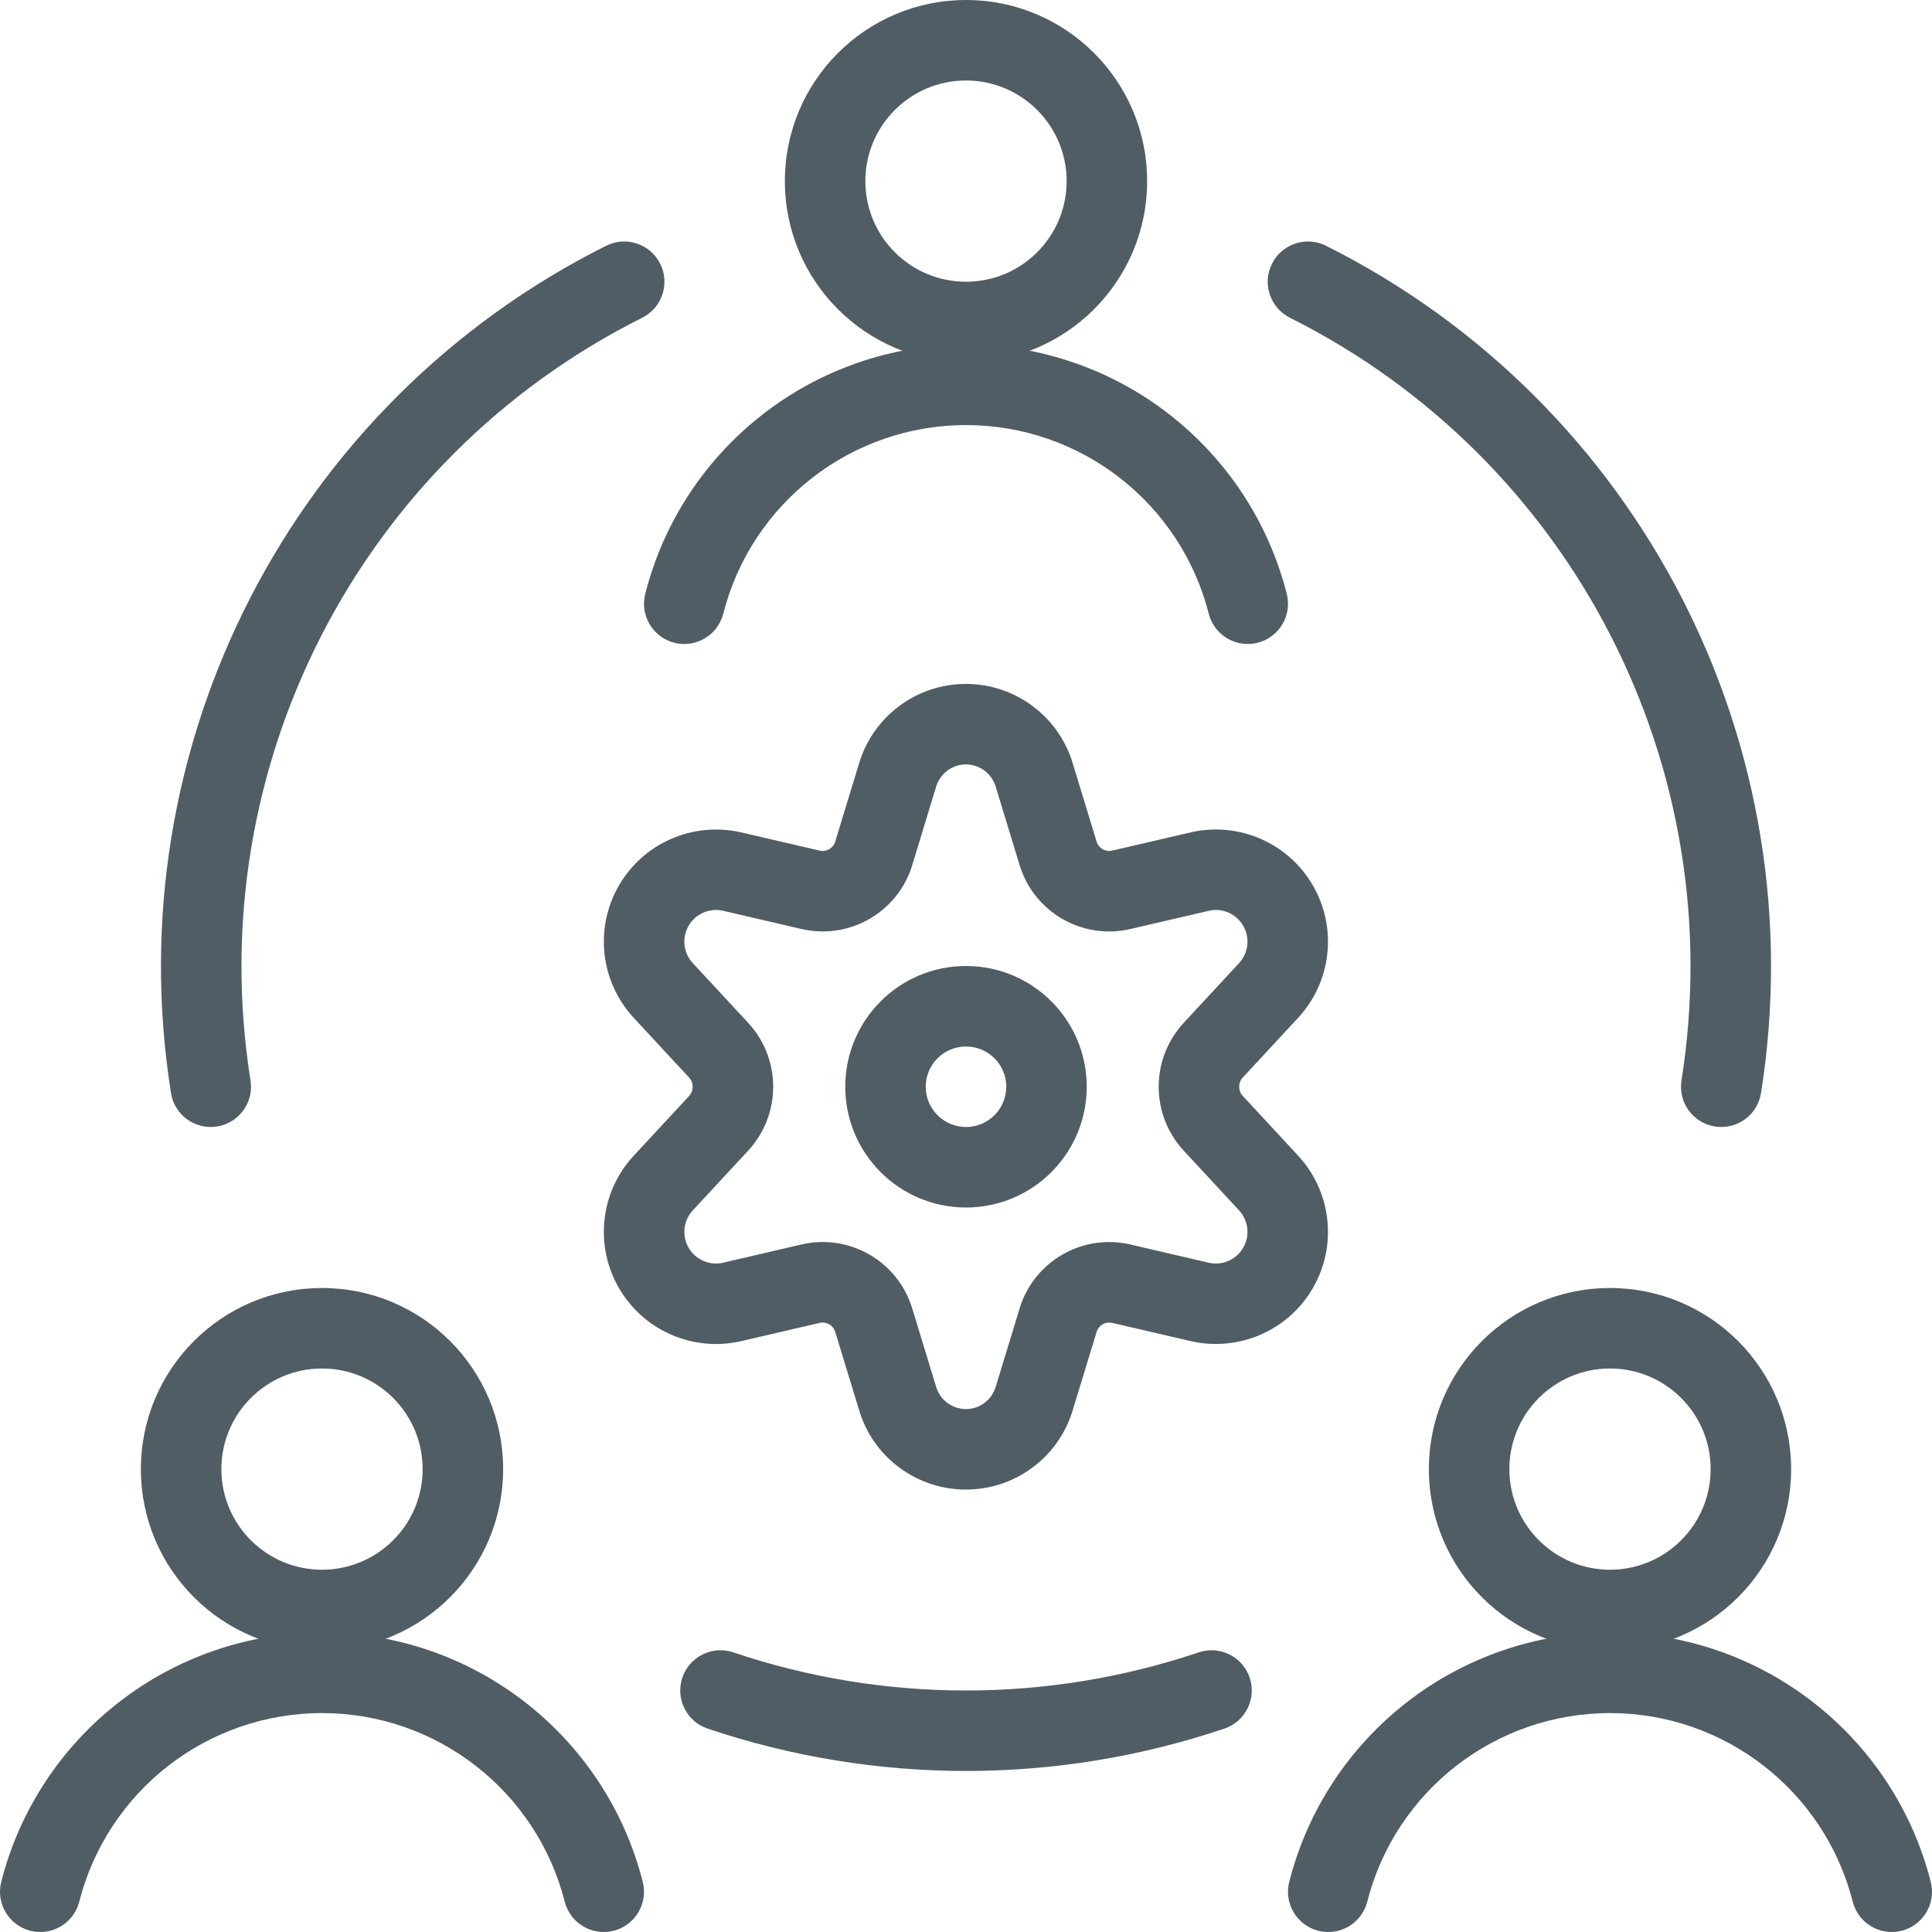
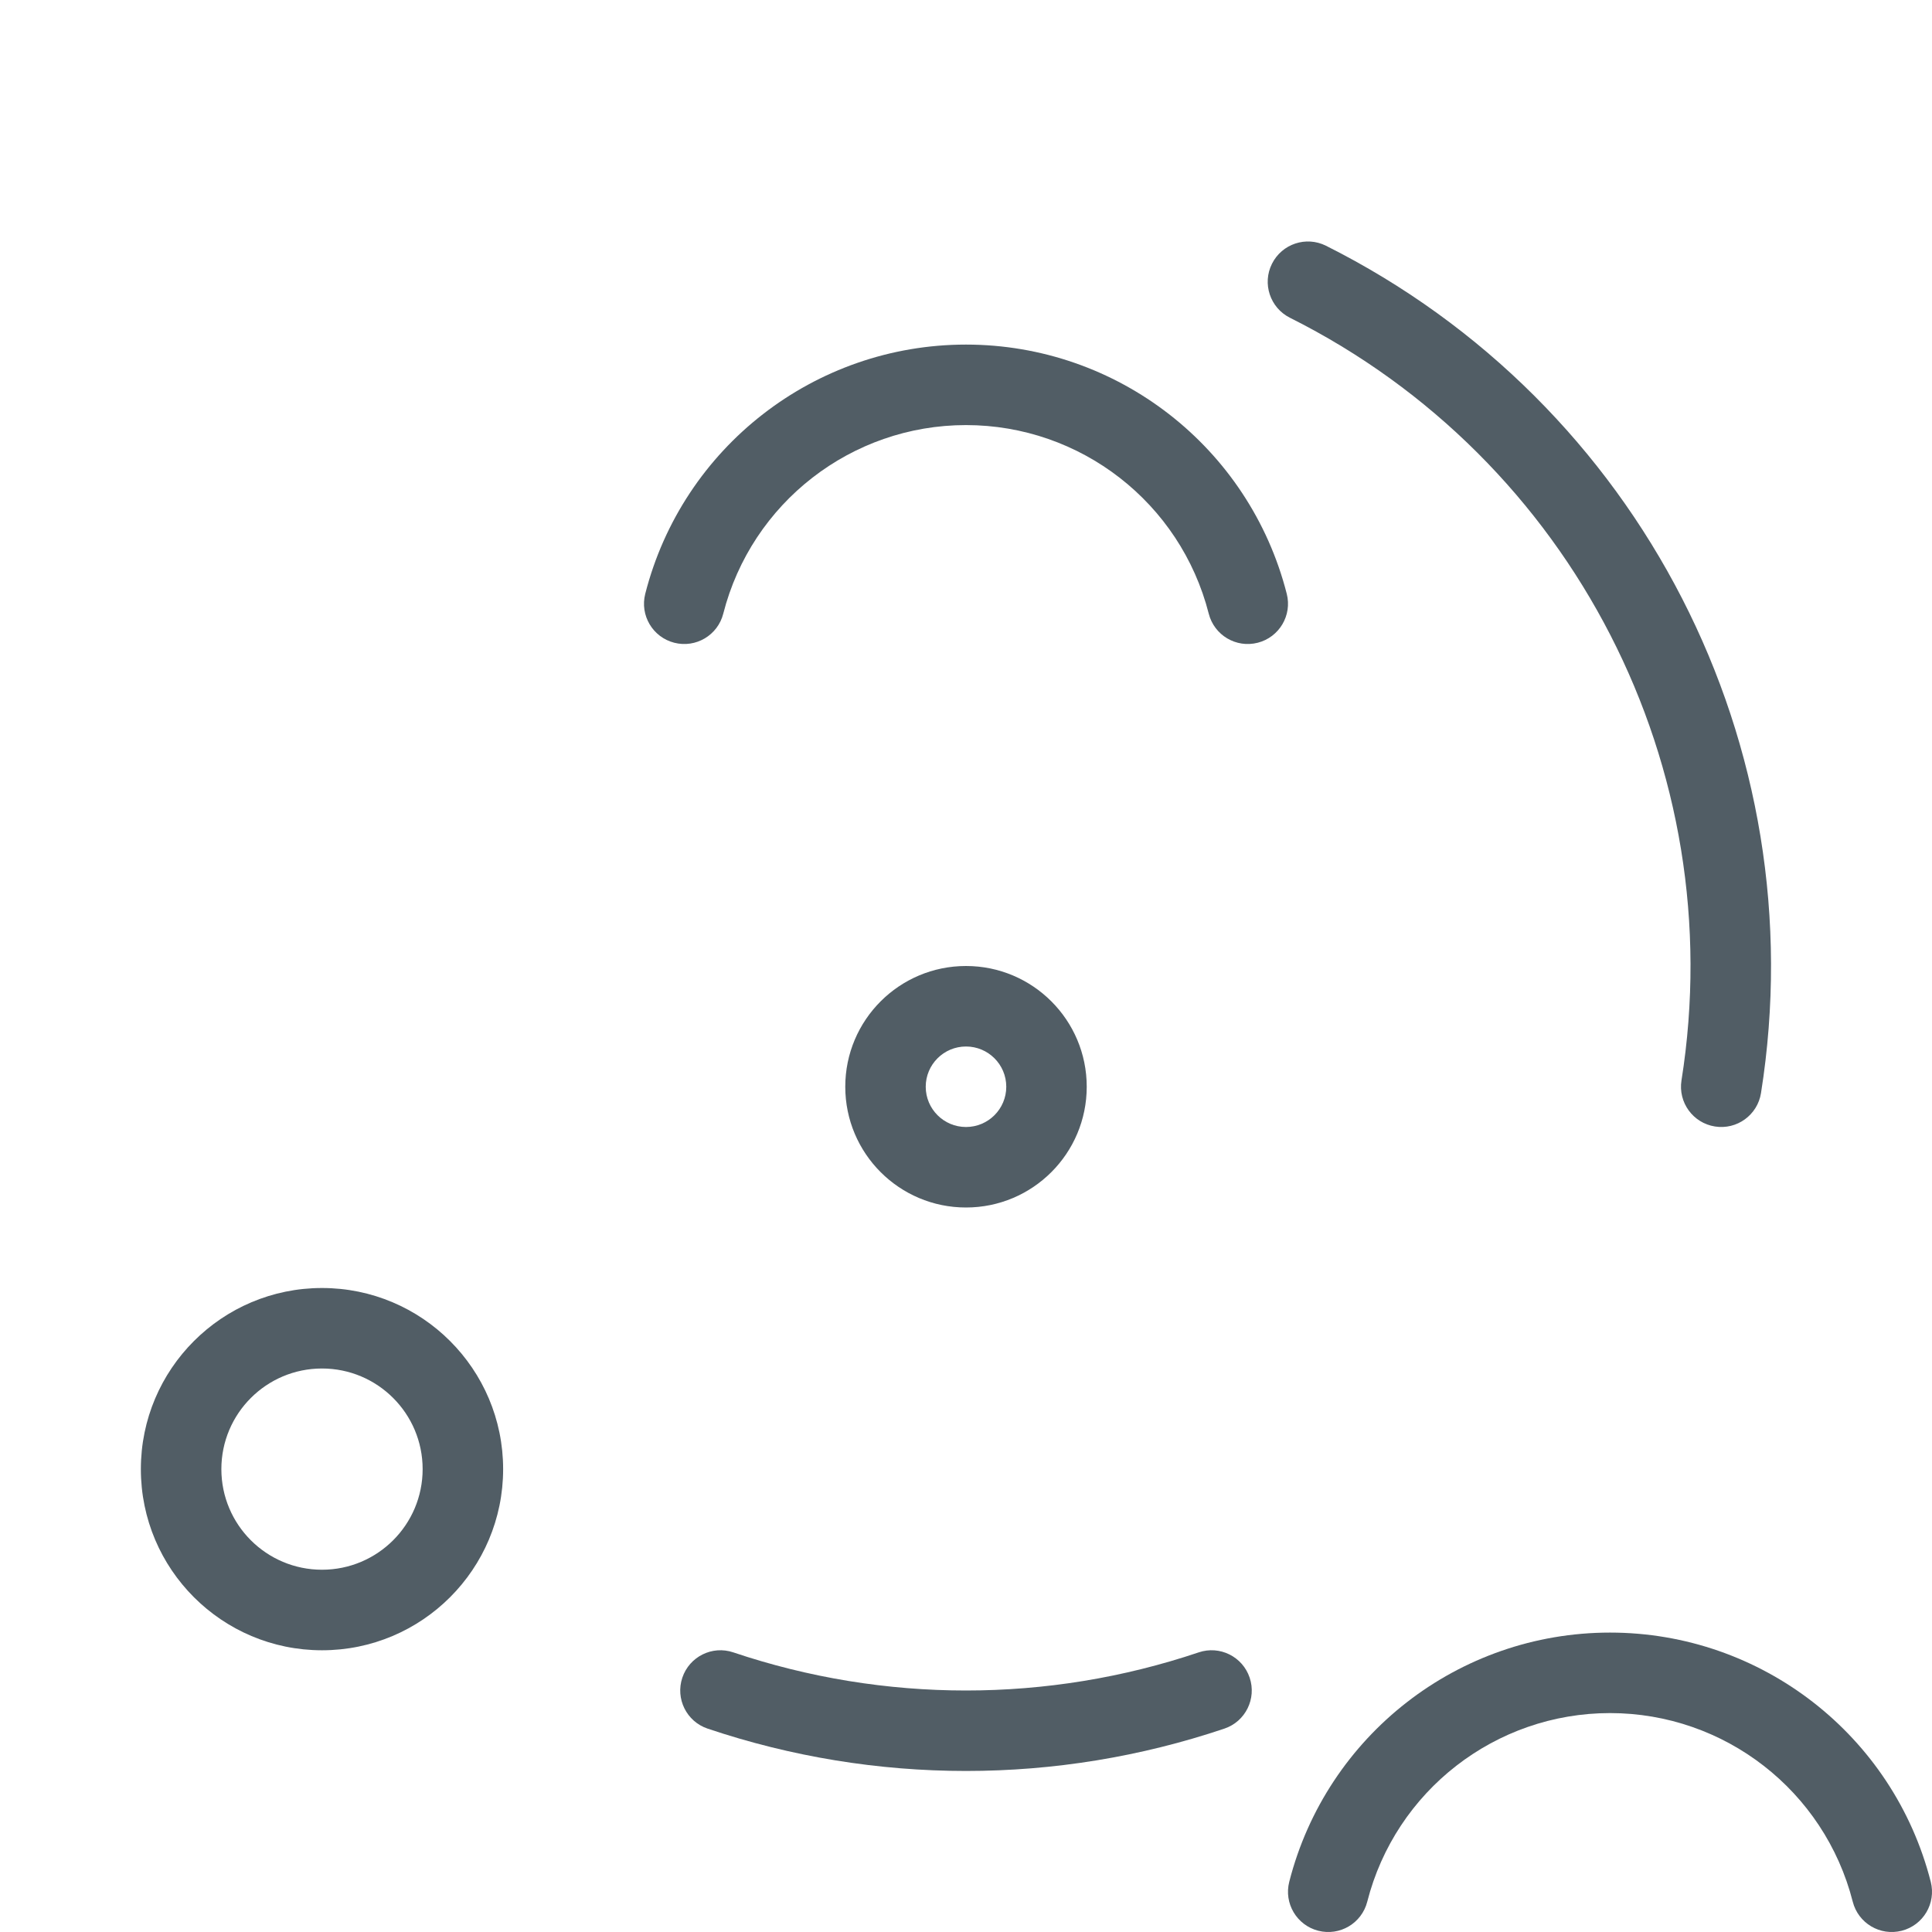
<svg xmlns="http://www.w3.org/2000/svg" width="45px" height="45px" viewBox="0 0 45 45" version="1.1">
  <title>zdruzuje_in_poenoti_razprsene_oddelke</title>
  <desc>Created with Sketch.</desc>
  <g id="Styleguide" stroke="none" stroke-width="1" fill="none" fill-rule="evenodd">
    <g id="UI-Styleguide---Icons2" transform="translate(-1036, -952)" fill="#515D65" fill-rule="nonzero">
      <g id="zdruzuje_in_poenoti_razprsene_oddelke" transform="translate(1036, 952)">
        <path d="M22.5,28.125 C20.947,28.125 19.688,26.866 19.688,25.312 C19.688,23.759 20.947,22.5 22.5,22.5 C24.053,22.5 25.312,23.759 25.312,25.312 C25.312,26.866 24.053,28.125 22.5,28.125 Z M22.5,26.25 C23.018,26.25 23.438,25.83 23.438,25.312 C23.438,24.795 23.018,24.375 22.5,24.375 C21.982,24.375 21.562,24.795 21.562,25.312 C21.562,25.83 21.982,26.25 22.5,26.25 Z" id="Oval" />
-         <path d="M23.195,18.333 C23.102,18.017 22.819,17.805 22.498,17.805 C22.177,17.805 21.894,18.017 21.801,18.333 L21.249,20.147 C20.916,21.244 19.791,21.897 18.671,21.639 L16.838,21.213 C16.523,21.143 16.199,21.285 16.038,21.565 C15.877,21.845 15.917,22.197 16.137,22.434 L17.427,23.825 C18.203,24.665 18.203,25.96 17.426,26.801 L16.137,28.191 C15.917,28.428 15.877,28.78 16.038,29.06 C16.199,29.34 16.523,29.482 16.832,29.413 L18.673,28.985 C19.791,28.728 20.916,29.381 21.248,30.477 L21.804,32.3 C21.894,32.608 22.177,32.82 22.498,32.82 C22.819,32.82 23.102,32.608 23.195,32.292 L23.748,30.478 C24.08,29.381 25.206,28.728 26.325,28.986 L28.158,29.412 C28.473,29.482 28.797,29.34 28.958,29.06 C29.119,28.78 29.079,28.428 28.859,28.191 L27.57,26.8 C26.794,25.96 26.794,24.665 27.571,23.824 L28.859,22.434 C29.079,22.197 29.119,21.845 28.958,21.565 C28.797,21.285 28.473,21.143 28.165,21.212 L26.323,21.64 C25.206,21.897 24.08,21.244 23.748,20.148 L23.195,18.333 Z M25.542,19.603 C25.589,19.757 25.747,19.849 25.901,19.813 L27.747,19.384 C28.864,19.133 30.014,19.639 30.584,20.631 C31.154,21.623 31.012,22.871 30.234,23.709 L28.947,25.097 C28.835,25.219 28.835,25.406 28.946,25.526 L30.233,26.915 C31.012,27.754 31.154,29.002 30.584,29.994 C30.014,30.986 28.864,31.492 27.74,31.239 L25.903,30.812 C25.747,30.776 25.589,30.868 25.542,31.023 L24.991,32.83 C24.666,33.936 23.651,34.695 22.498,34.695 C21.345,34.695 20.33,33.936 20.008,32.838 L19.454,31.022 C19.407,30.868 19.25,30.776 19.095,30.812 L17.249,31.241 C16.132,31.492 14.983,30.986 14.412,29.994 C13.842,29.002 13.984,27.754 14.763,26.916 L16.05,25.528 C16.162,25.406 16.162,25.219 16.051,25.099 L14.763,23.71 C13.984,22.871 13.842,21.623 14.412,20.631 C14.983,19.639 16.132,19.133 17.256,19.386 L19.093,19.813 C19.25,19.849 19.407,19.757 19.454,19.602 L20.005,17.795 C20.33,16.689 21.345,15.93 22.498,15.93 C23.649,15.93 24.663,16.687 24.99,17.791 L25.542,19.603 Z" id="Path" />
-         <path d="M22.5,8.438 C20.17,8.438 18.281,6.549 18.281,4.219 C18.281,1.889 20.17,0 22.5,0 C24.83,0 26.719,1.889 26.719,4.219 C26.719,6.549 24.83,8.438 22.5,8.438 Z M22.5,6.562 C23.794,6.562 24.844,5.513 24.844,4.219 C24.844,2.924 23.794,1.875 22.5,1.875 C21.206,1.875 20.156,2.924 20.156,4.219 C20.156,5.513 21.206,6.562 22.5,6.562 Z" id="Oval" />
        <path d="M29.971,13.831 C30.099,14.333 29.796,14.843 29.294,14.971 C28.792,15.099 28.282,14.796 28.154,14.294 C27.495,11.71 25.167,9.901 22.5,9.901 C19.833,9.901 17.505,11.71 16.846,14.294 C16.718,14.796 16.208,15.099 15.706,14.971 C15.204,14.843 14.901,14.333 15.029,13.831 C15.9,10.416 18.976,8.026 22.5,8.026 C26.024,8.026 29.1,10.416 29.971,13.831 Z" id="Path" />
-         <path d="M37.5,38.438 C35.17,38.438 33.281,36.549 33.281,34.219 C33.281,31.889 35.17,30 37.5,30 C39.83,30 41.719,31.889 41.719,34.219 C41.719,36.549 39.83,38.438 37.5,38.438 Z M37.5,36.562 C38.794,36.562 39.844,35.513 39.844,34.219 C39.844,32.924 38.794,31.875 37.5,31.875 C36.206,31.875 35.156,32.924 35.156,34.219 C35.156,35.513 36.206,36.562 37.5,36.562 Z" id="Oval" />
        <path d="M44.971,43.831 C45.099,44.333 44.796,44.843 44.294,44.971 C43.792,45.099 43.282,44.796 43.154,44.294 C42.495,41.71 40.167,39.901 37.5,39.901 C34.833,39.901 32.505,41.71 31.846,44.294 C31.718,44.796 31.208,45.099 30.706,44.971 C30.204,44.843 29.901,44.333 30.029,43.831 C30.9,40.416 33.976,38.026 37.5,38.026 C41.024,38.026 44.1,40.416 44.971,43.831 Z" id="Path" />
        <path d="M7.5,38.438 C5.17,38.438 3.281,36.549 3.281,34.219 C3.281,31.889 5.17,30 7.5,30 C9.83,30 11.719,31.889 11.719,34.219 C11.719,36.549 9.83,38.438 7.5,38.438 Z M7.5,36.562 C8.794,36.562 9.844,35.513 9.844,34.219 C9.844,32.924 8.794,31.875 7.5,31.875 C6.206,31.875 5.156,32.924 5.156,34.219 C5.156,35.513 6.206,36.562 7.5,36.562 Z" id="Oval" />
-         <path d="M14.971,43.831 C15.099,44.333 14.796,44.843 14.294,44.971 C13.792,45.099 13.282,44.796 13.154,44.294 C12.495,41.71 10.167,39.901 7.5,39.901 C4.833,39.901 2.505,41.71 1.846,44.294 C1.718,44.796 1.208,45.099 0.706,44.971 C0.204,44.843 -0.099,44.333 0.029,43.831 C0.9,40.416 3.976,38.026 7.5,38.026 C11.024,38.026 14.1,40.416 14.971,43.831 Z" id="Path" />
        <path d="M27.92,38.487 C28.41,38.321 28.942,38.585 29.107,39.076 C29.272,39.566 29.009,40.098 28.518,40.263 C24.614,41.578 20.386,41.578 16.482,40.263 C15.991,40.098 15.728,39.566 15.893,39.076 C16.058,38.585 16.59,38.321 17.08,38.487 C20.596,39.671 24.404,39.671 27.92,38.487 Z" id="Path" />
        <path d="M30.045,7.401 C29.582,7.169 29.395,6.605 29.627,6.143 C29.859,5.68 30.422,5.492 30.885,5.724 C38.203,9.391 42.302,17.376 41.017,25.46 C40.936,25.971 40.455,26.32 39.944,26.238 C39.433,26.157 39.084,25.677 39.165,25.165 C40.322,17.889 36.632,10.701 30.045,7.401 Z" id="Path" />
-         <path d="M5.835,25.165 C5.916,25.677 5.567,26.157 5.056,26.238 C4.545,26.32 4.064,25.971 3.983,25.46 C2.698,17.375 6.799,9.389 14.119,5.724 C14.582,5.492 15.145,5.68 15.377,6.143 C15.609,6.606 15.421,7.169 14.958,7.401 C8.369,10.7 4.678,17.888 5.835,25.165 Z" id="Path" />
      </g>
    </g>
  </g>
</svg>